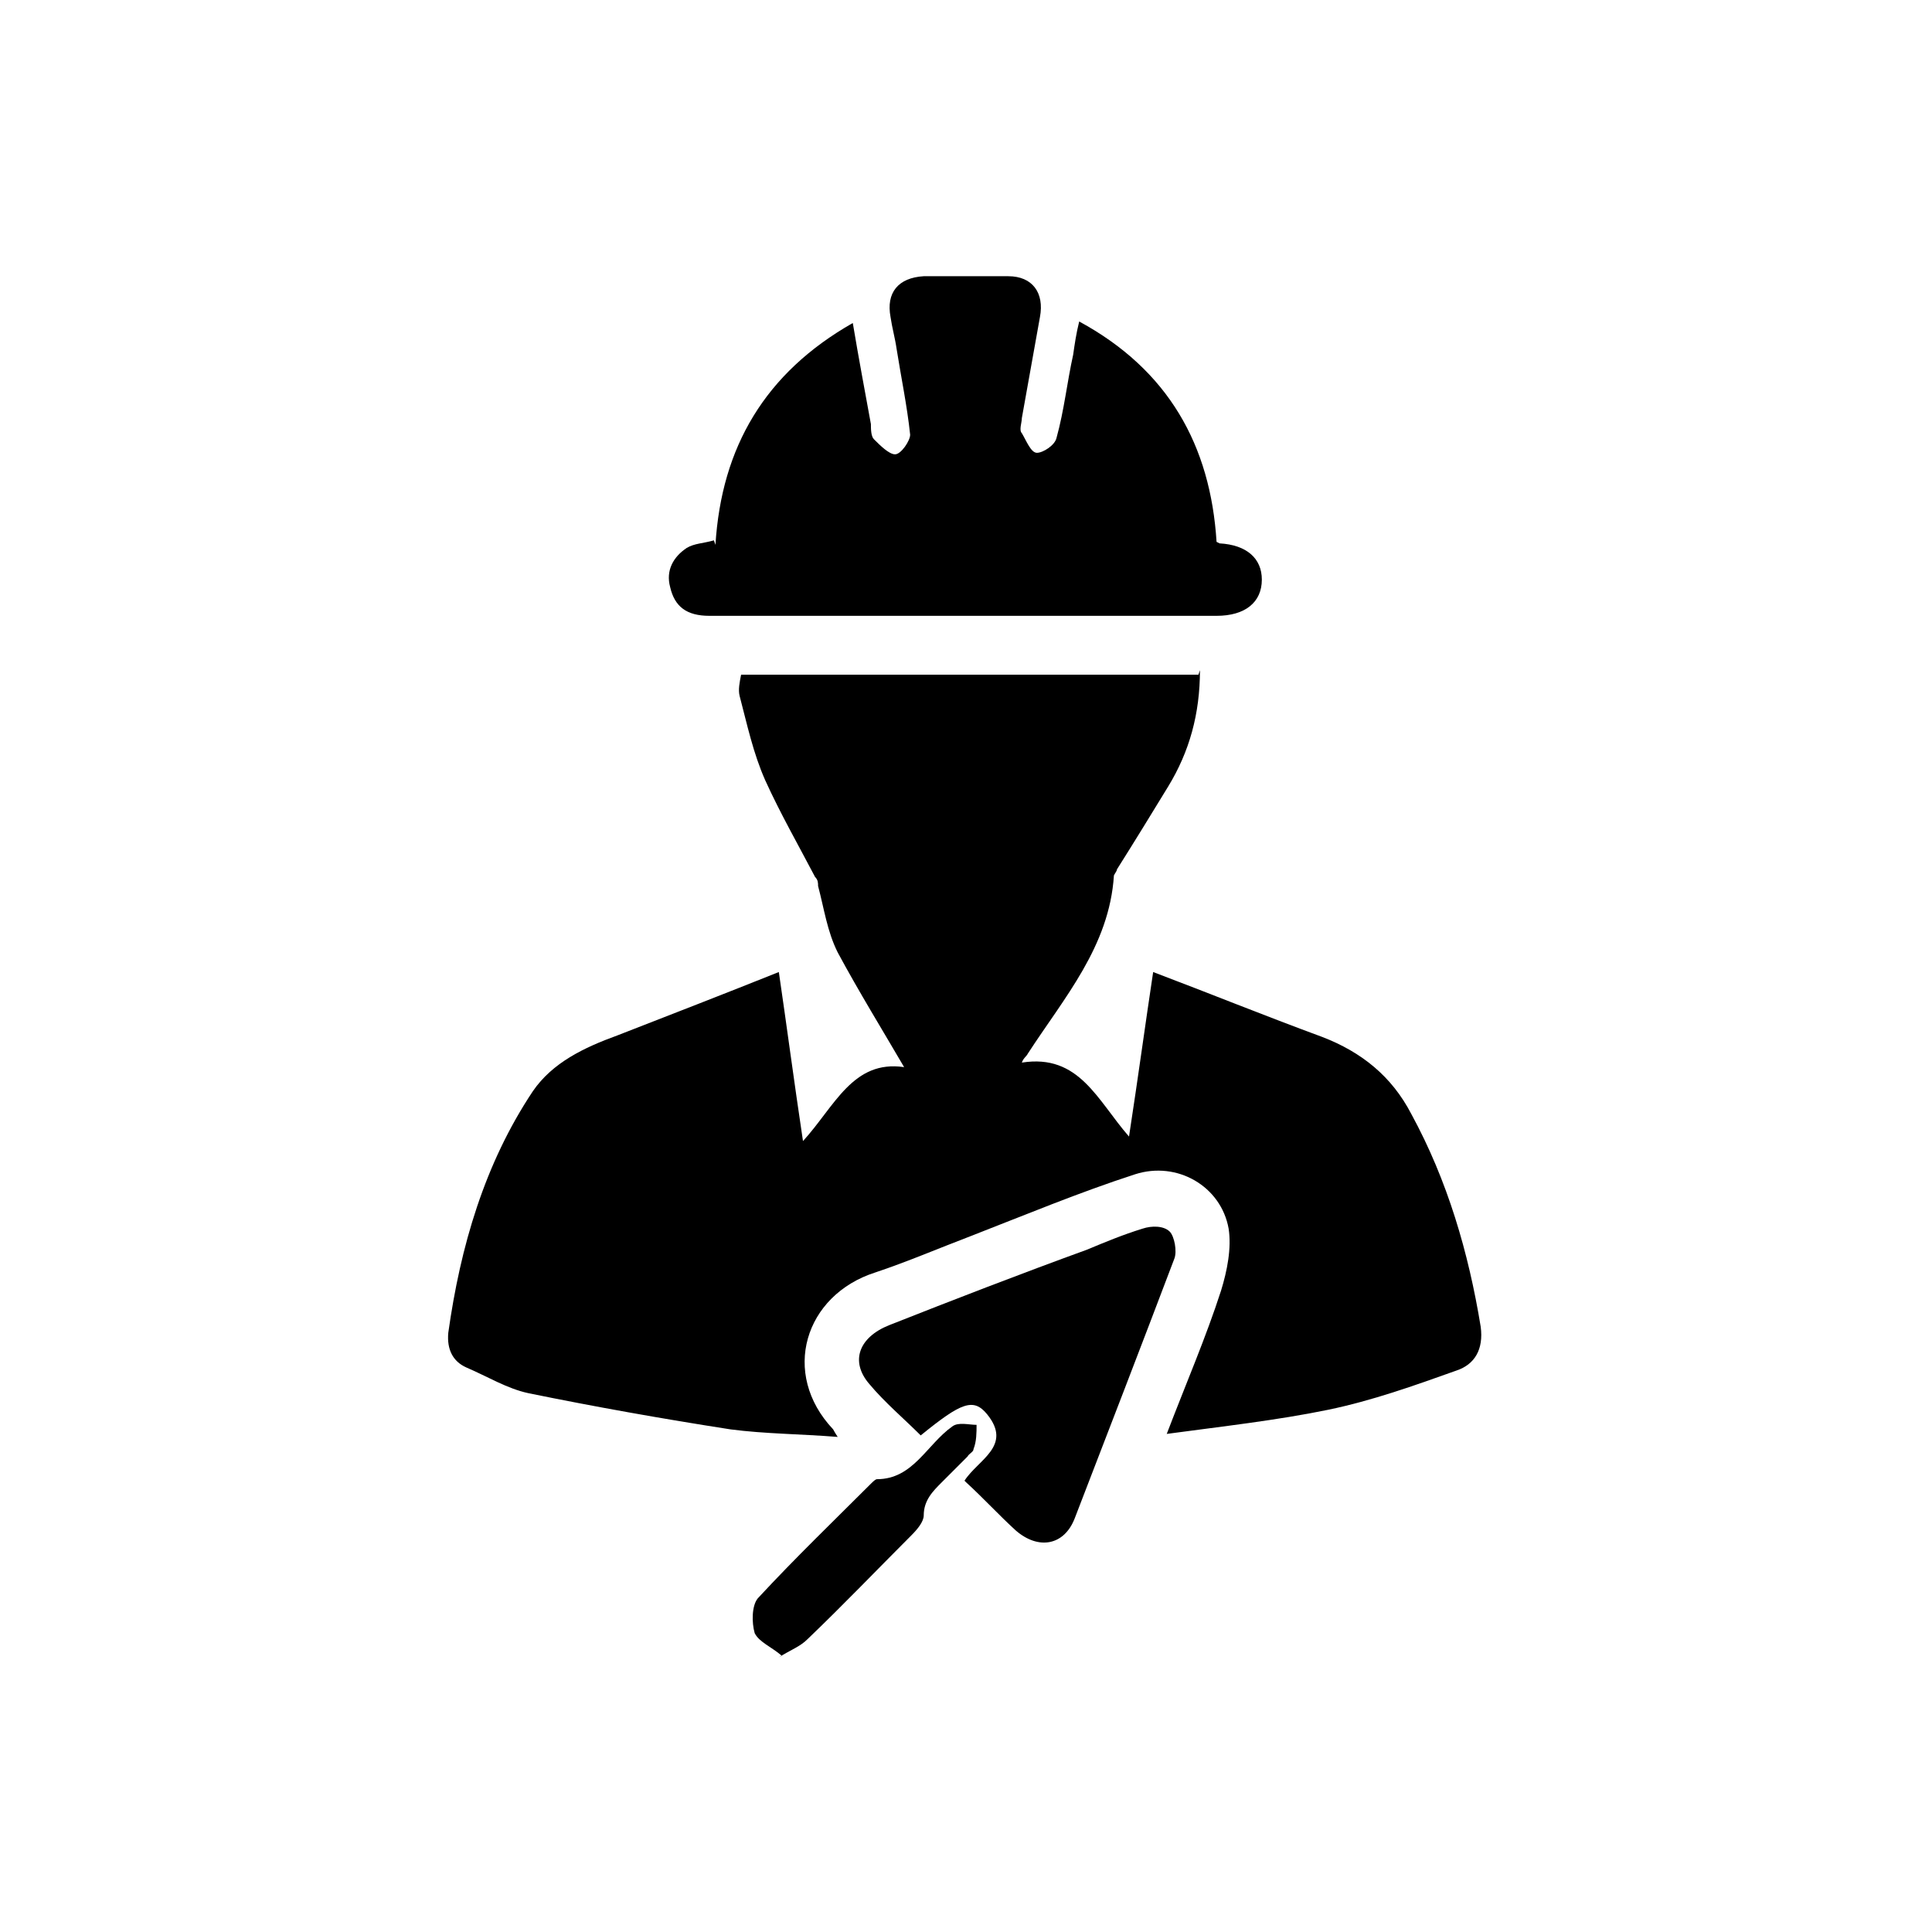
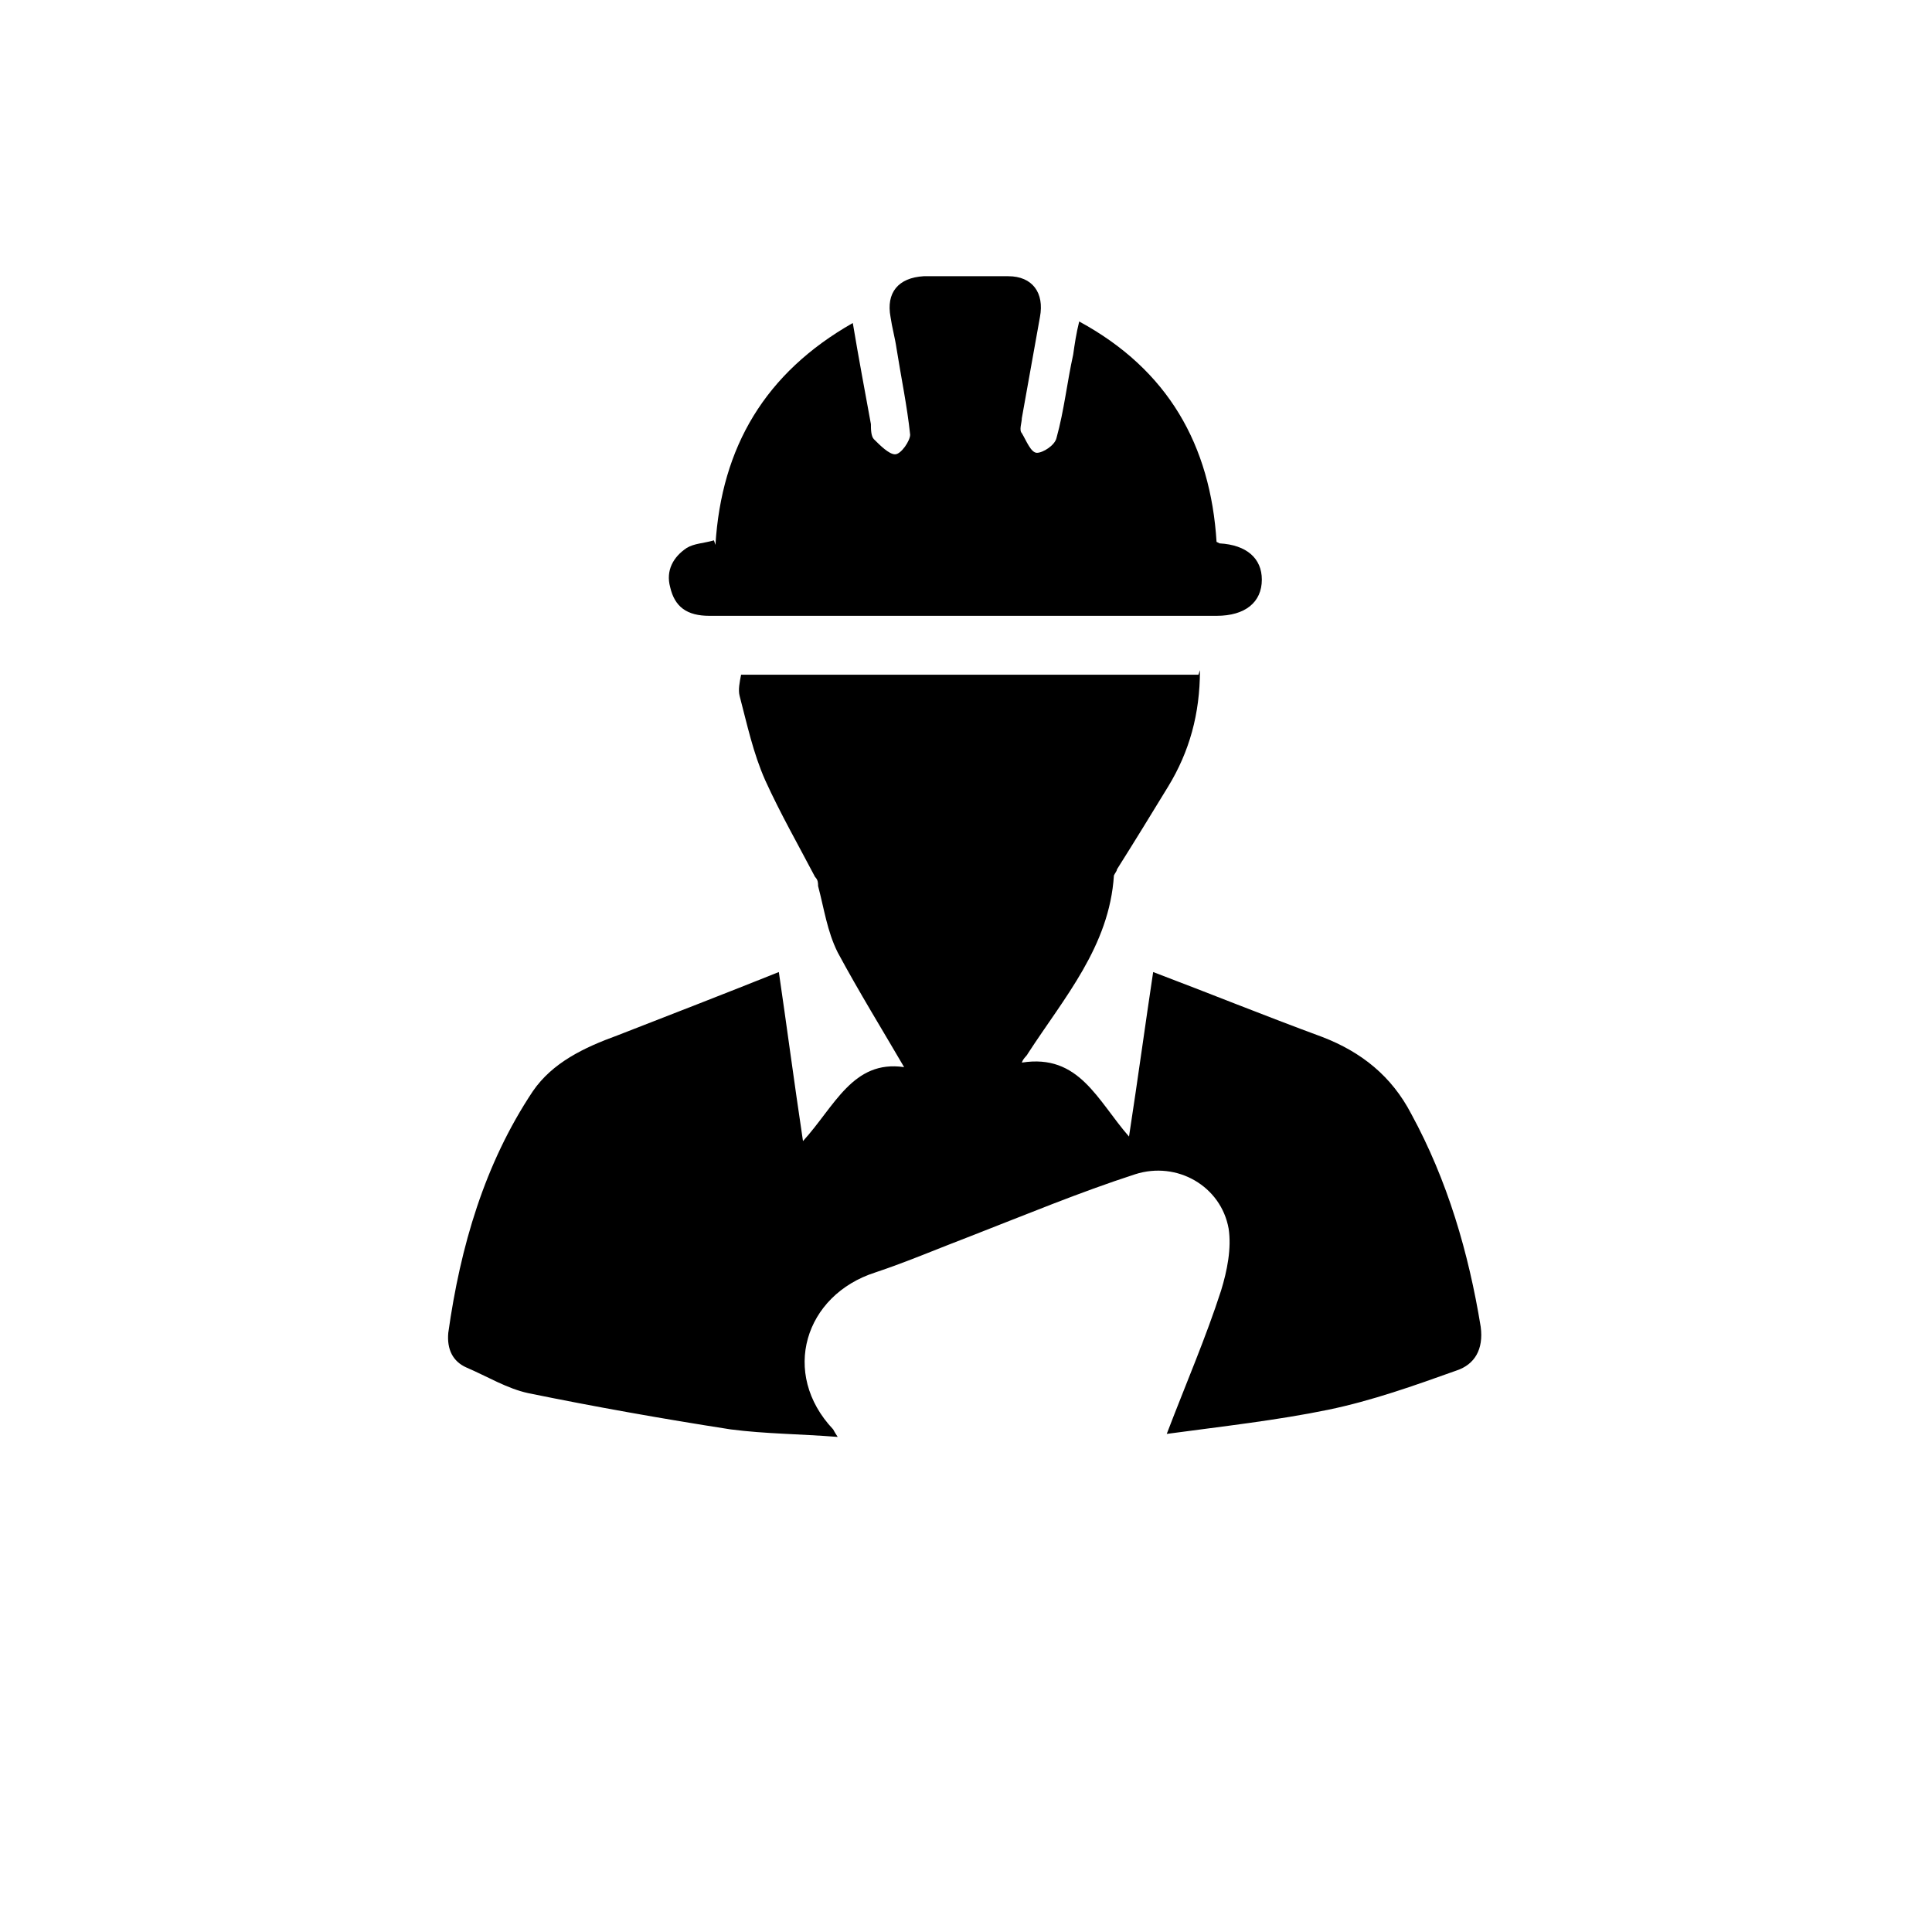
<svg xmlns="http://www.w3.org/2000/svg" version="1.1" viewBox="0 0 128 128">
  <g>
    <g id="Layer_1">
      <g>
        <path d="M79.5,44.4c0,2.9-.7,5.4-2.1,7.7-1.1,1.8-2.2,3.6-3.4,5.5,0,.1-.1.2-.2.4-.3,4.7-3.3,8.1-5.7,11.8-.1.2-.3.3-.4.6,3.8-.6,5,2.5,7.1,4.9.6-3.9,1.1-7.6,1.6-10.9,3.7,1.4,7.4,2.9,11.2,4.3,2.6,1,4.6,2.6,5.9,5.1,2.4,4.4,3.8,9.2,4.6,14.1.2,1.5-.4,2.5-1.6,2.9-2.8,1-5.6,2-8.5,2.6-3.4.7-7,1.1-10.7,1.6,1.3-3.4,2.6-6.4,3.6-9.5.4-1.3.7-2.8.5-4.1-.5-2.8-3.4-4.5-6.2-3.6-3.7,1.2-7.3,2.7-10.9,4.1-2.1.8-4.2,1.7-6.3,2.4-4.7,1.5-6.3,6.7-2.8,10.4,0,0,.1.2.3.5-2.5-.2-4.8-.2-7.1-.5-4.5-.7-9-1.5-13.4-2.4-1.4-.3-2.7-1.1-4.1-1.7-.9-.4-1.3-1.2-1.2-2.3.8-5.7,2.4-11.2,5.6-16,1.3-1.9,3.4-2.9,5.6-3.7,3.6-1.4,7.2-2.8,10.7-4.2.5,3.4,1,7.2,1.6,11.2,2.1-2.3,3.3-5.4,6.7-4.9-1.4-2.4-3-5-4.4-7.6-.7-1.4-.9-2.9-1.3-4.4,0-.2,0-.4-.2-.6-1.1-2.1-2.3-4.2-3.3-6.4-.8-1.8-1.2-3.7-1.7-5.6-.1-.4,0-.9.1-1.4h30.3Z" />
        <path d="M47.4,36.1c.4-6.5,3.3-11.4,9.1-14.7.4,2.4.8,4.5,1.2,6.7,0,.3,0,.8.2,1,.4.4,1,1,1.4,1,.4,0,1-.9,1-1.3-.2-1.9-.6-3.8-.9-5.7-.1-.7-.3-1.4-.4-2.1-.3-1.6.5-2.6,2.2-2.7,1.9,0,3.8,0,5.6,0,1.6,0,2.4,1.1,2.1,2.7-.4,2.2-.8,4.5-1.2,6.7,0,.3-.2.8,0,1,.3.5.6,1.3,1,1.3.4,0,1.2-.5,1.3-1,.5-1.8.7-3.7,1.1-5.5.1-.7.2-1.4.4-2.2,5.9,3.2,8.7,8.2,9.1,14.6,0,0,.2.1.2.1,1.8.1,2.8,1,2.8,2.4,0,1.5-1.1,2.4-3,2.4-11.2,0-22.4,0-33.6,0-1.5,0-2.3-.6-2.6-1.9-.3-1.1.2-2,1.1-2.6.5-.3,1.1-.3,1.8-.5Z" />
-         <path d="M63.9,98.1c.9-1.4,3.2-2.3,1.5-4.4-.9-1.1-1.7-.8-4.4,1.4-1.1-1.1-2.4-2.2-3.4-3.4-1.3-1.5-.7-3.1,1.3-3.9,4.3-1.7,8.7-3.4,13.1-5,1.2-.5,2.4-1,3.7-1.4.6-.2,1.4-.2,1.8.2.3.3.5,1.3.3,1.8-2.2,5.8-4.4,11.5-6.6,17.2-.7,1.8-2.4,2.1-3.9.8-1.1-1-2.1-2.1-3.3-3.2Z" />
-         <path d="M51.8,109.7c-.7-.6-1.5-.9-1.8-1.5-.2-.7-.2-1.8.2-2.3,2.5-2.7,5.1-5.2,7.6-7.7,0,0,.2-.2.3-.2,2.4,0,3.3-2.3,5-3.5.4-.3,1.1-.1,1.6-.1,0,.5,0,1.1-.2,1.6,0,.2-.3.3-.4.5-.6.6-1.1,1.1-1.7,1.7-.6.6-1.2,1.2-1.2,2.2,0,.4-.4.9-.8,1.3-2.3,2.3-4.5,4.6-6.9,6.9-.5.5-1.1.7-1.9,1.2Z" />
      </g>
    </g>
  </g>
</svg>